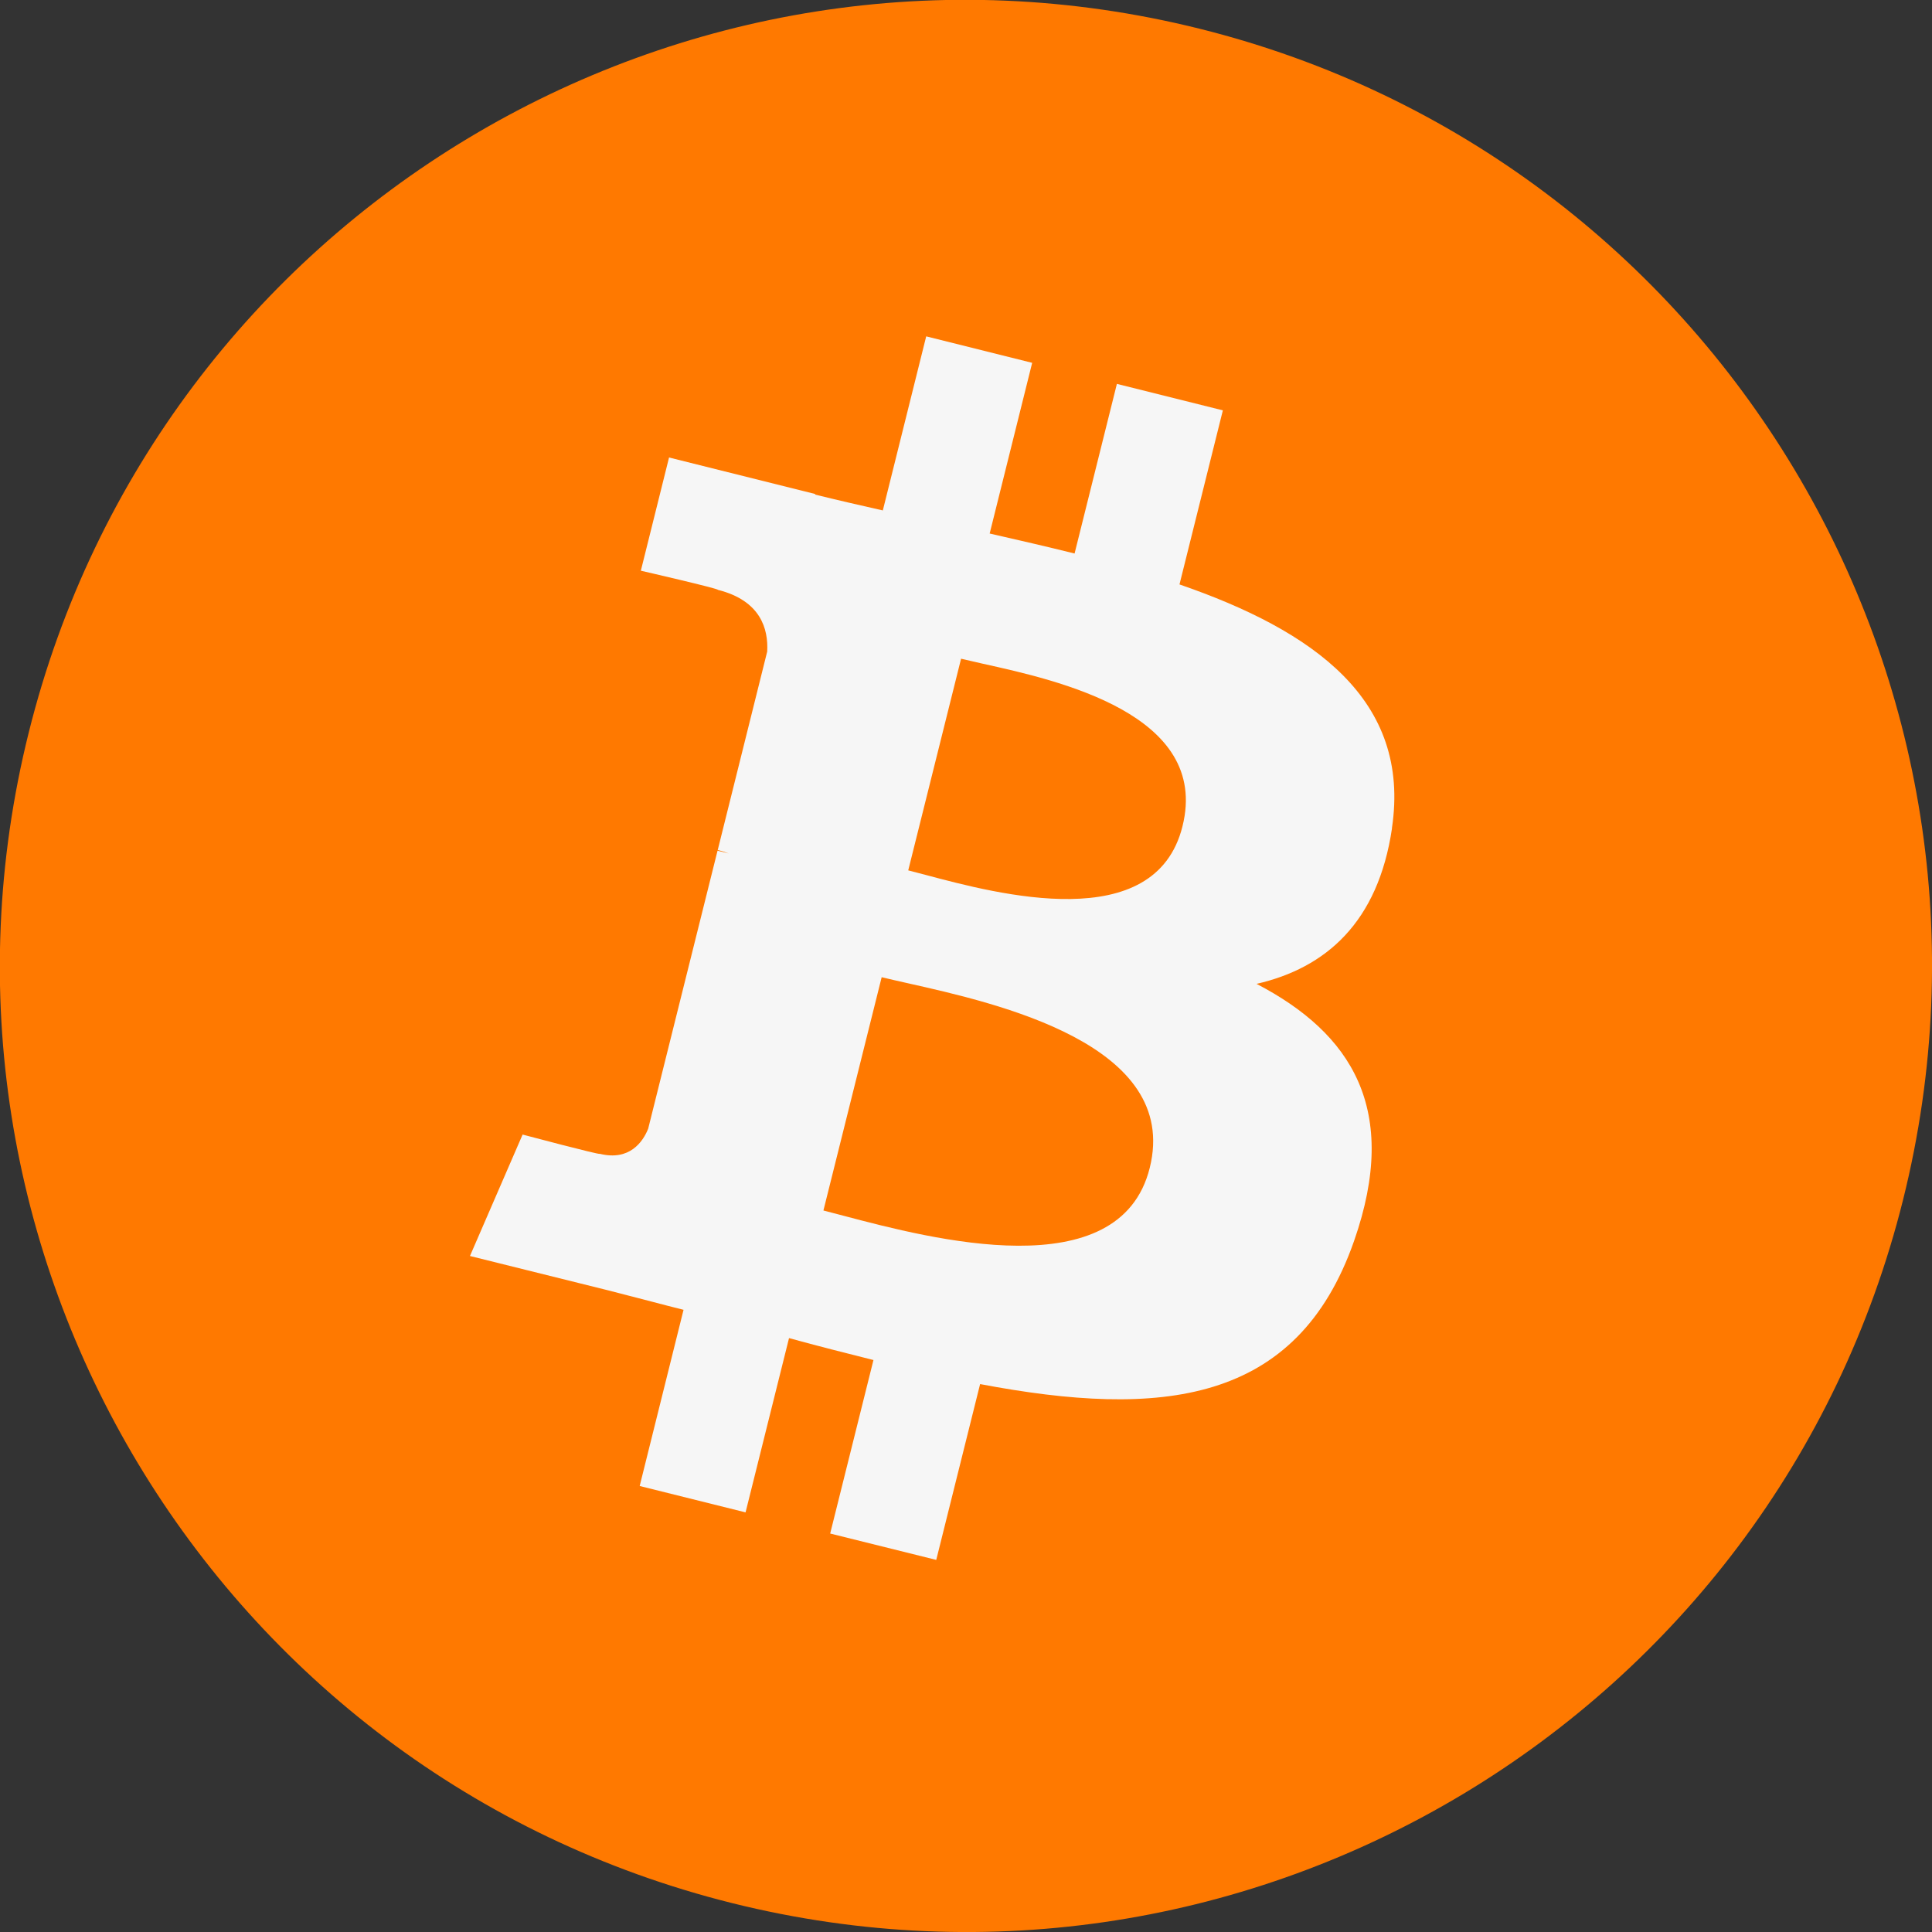
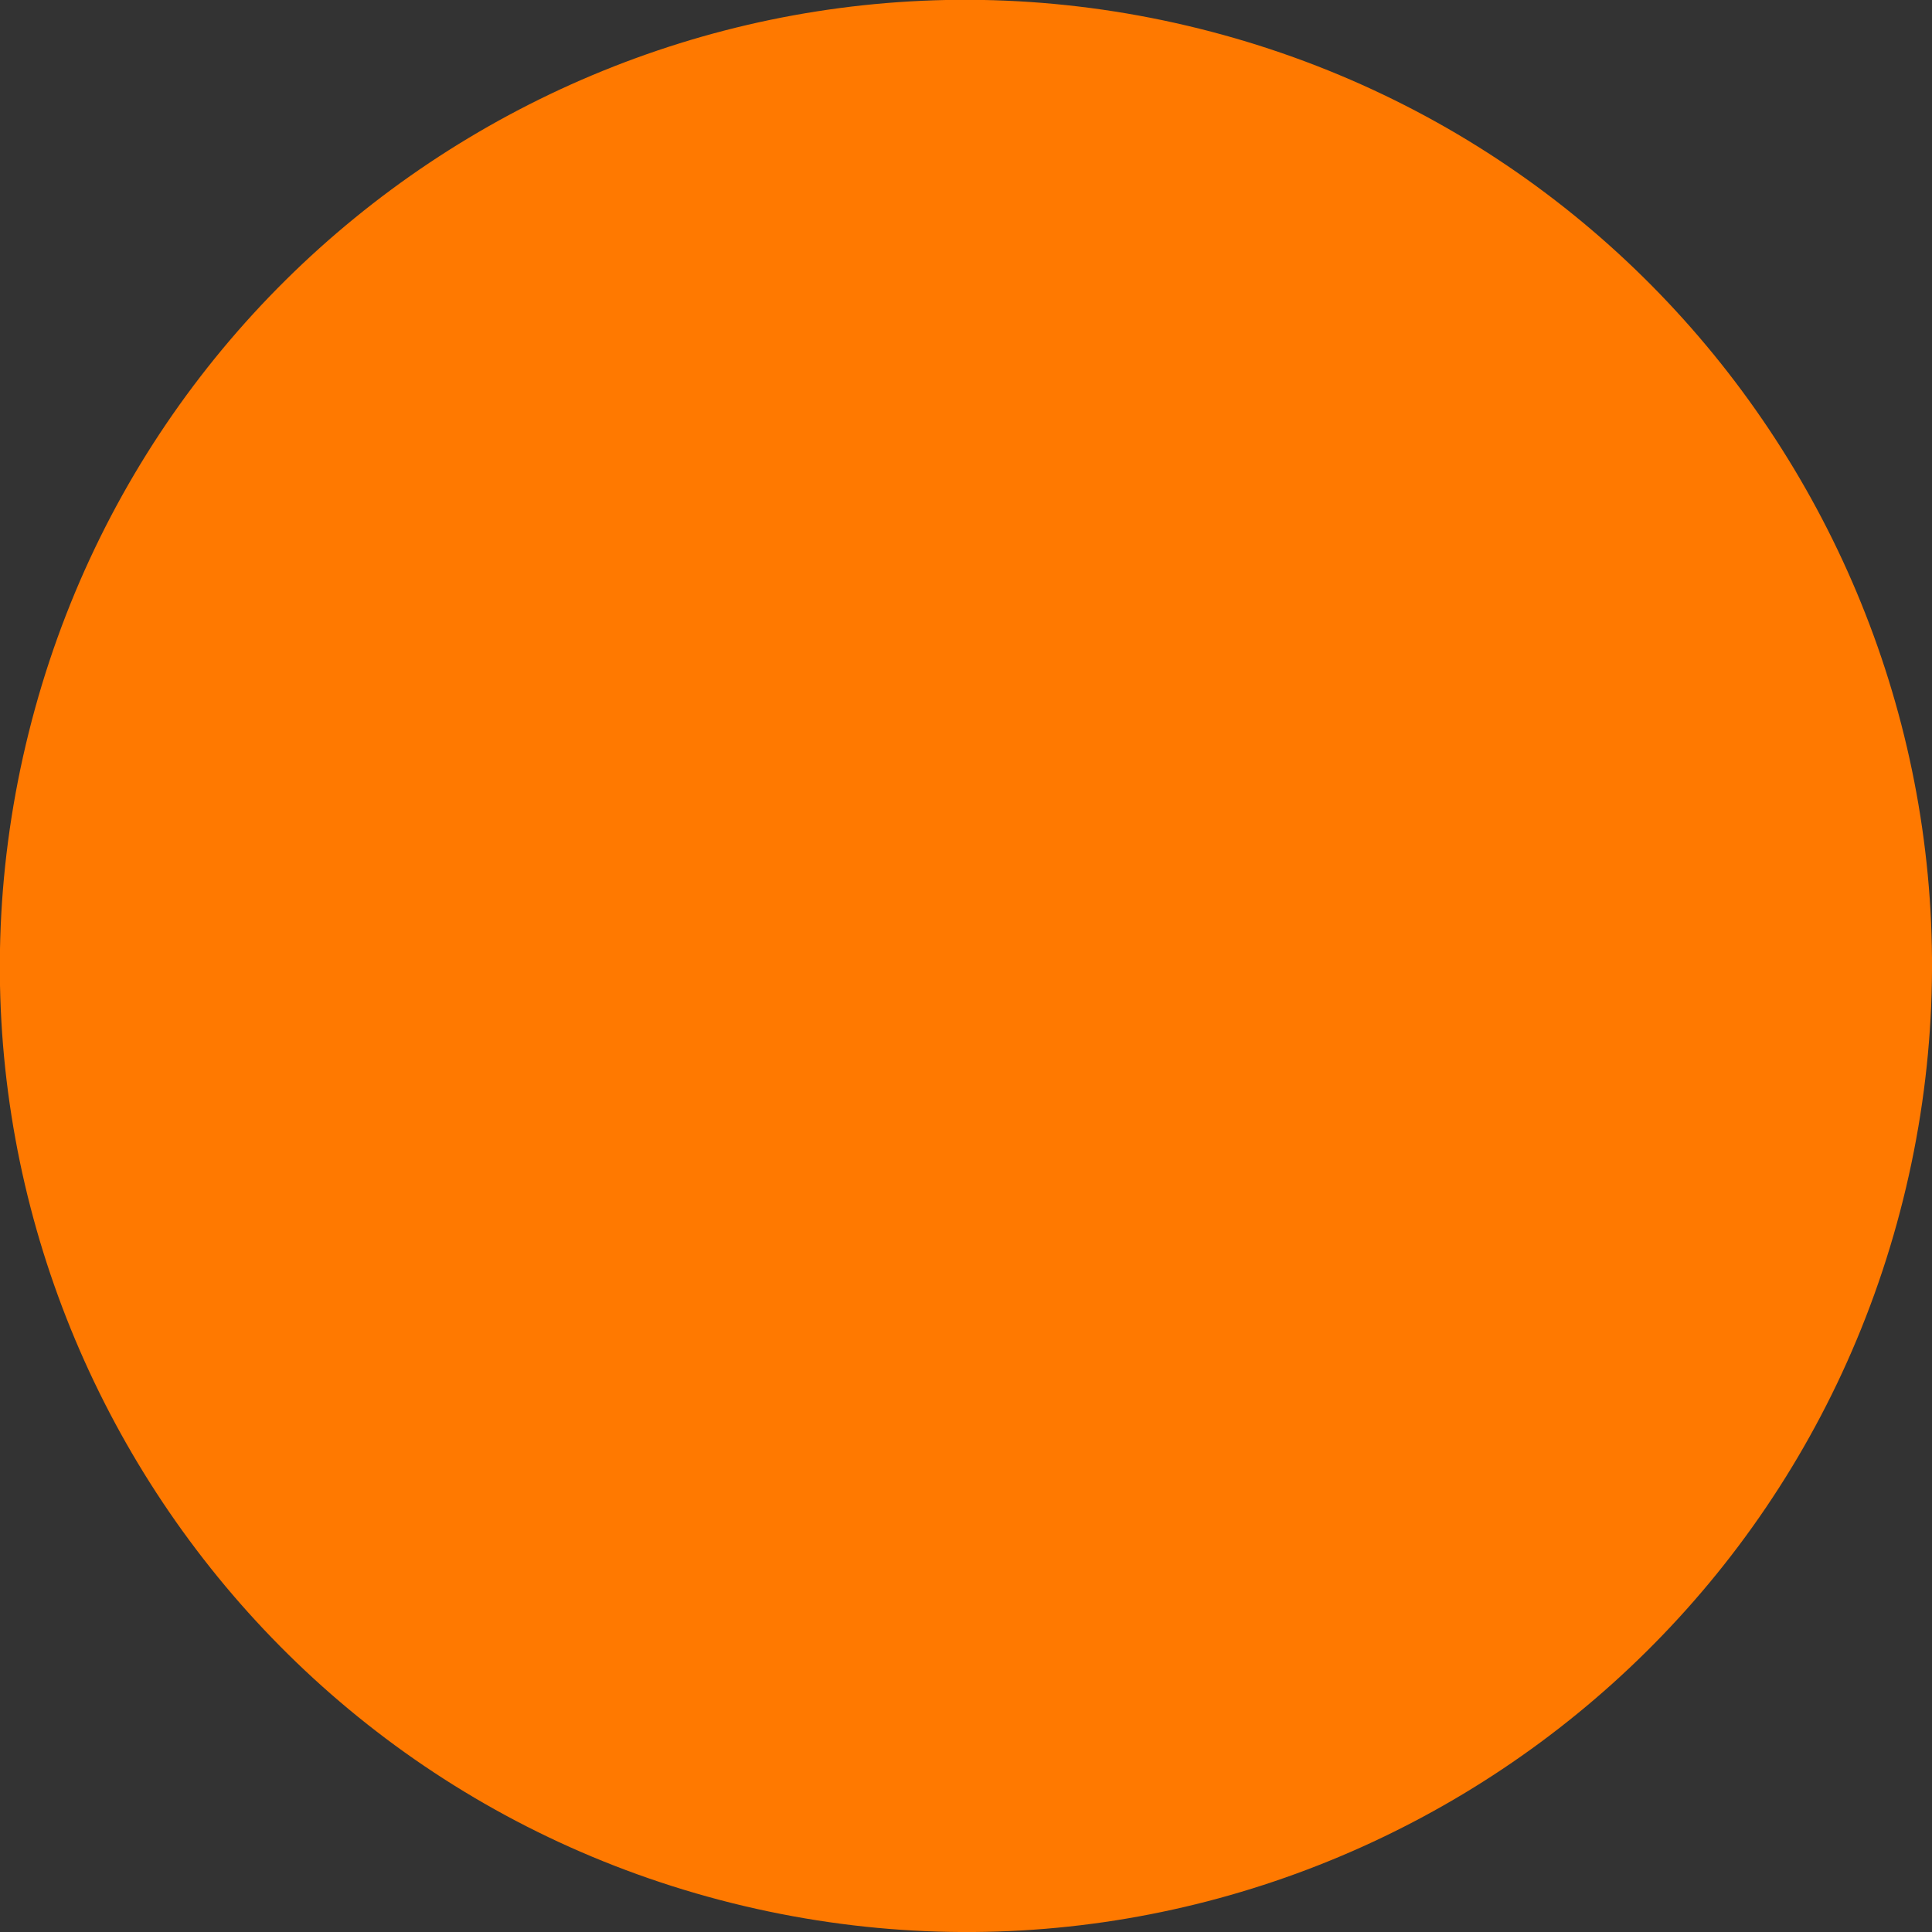
<svg xmlns="http://www.w3.org/2000/svg" width="20" height="20" viewBox="0 0 20 20" fill="none">
  <rect x="0" y="0" width="20" height="20" fill="#333333" stroke="none" />
  <path d="M19.701 12.418C18.365 17.776 12.938 21.037 7.579 19.701C2.222 18.365 -1.039 12.938 0.298 7.581C1.633 2.223 7.06 -1.038 12.417 0.297C17.776 1.633 21.037 7.061 19.701 12.418L19.701 12.418H19.701Z" fill="#FF7900" />
-   <path fill-rule="evenodd" clip-rule="evenodd" d="M14.409 8.574C14.609 7.243 13.595 6.528 12.21 6.05L12.659 4.248L11.562 3.974L11.124 5.73C10.835 5.658 10.539 5.59 10.245 5.523L10.685 3.756L9.588 3.482L9.139 5.284C8.9 5.23 8.665 5.176 8.438 5.12L8.439 5.114L6.926 4.736L6.634 5.908C6.634 5.908 7.448 6.095 7.431 6.106C7.875 6.217 7.955 6.512 7.942 6.745L7.43 8.799C7.461 8.806 7.5 8.818 7.544 8.835L7.512 8.827L7.512 8.827C7.485 8.82 7.457 8.813 7.428 8.806L6.71 11.684C6.656 11.819 6.518 12.021 6.208 11.944C6.219 11.96 5.41 11.745 5.41 11.745L4.865 13.002L6.293 13.357C6.45 13.397 6.604 13.437 6.757 13.477L6.757 13.477L6.757 13.477C6.864 13.505 6.97 13.533 7.076 13.559L6.622 15.383L7.718 15.656L8.168 13.852C8.467 13.934 8.758 14.008 9.042 14.079L8.594 15.875L9.692 16.148L10.146 14.328C12.017 14.682 13.425 14.54 14.017 12.847C14.494 11.484 13.993 10.698 13.008 10.185C13.726 10.02 14.266 9.548 14.41 8.574L14.41 8.574L14.409 8.574ZM11.902 12.09C11.591 13.34 9.633 12.823 8.738 12.587L8.738 12.587C8.657 12.566 8.585 12.547 8.524 12.531L9.127 10.116C9.201 10.134 9.293 10.155 9.396 10.178C10.323 10.386 12.221 10.812 11.902 12.09H11.902ZM9.582 9.057C10.329 9.256 11.958 9.691 12.241 8.554H12.241C12.531 7.392 10.948 7.042 10.175 6.871C10.088 6.851 10.011 6.834 9.949 6.819L9.402 9.01C9.454 9.023 9.514 9.039 9.582 9.057Z" fill="#F6F6F6" />
</svg>